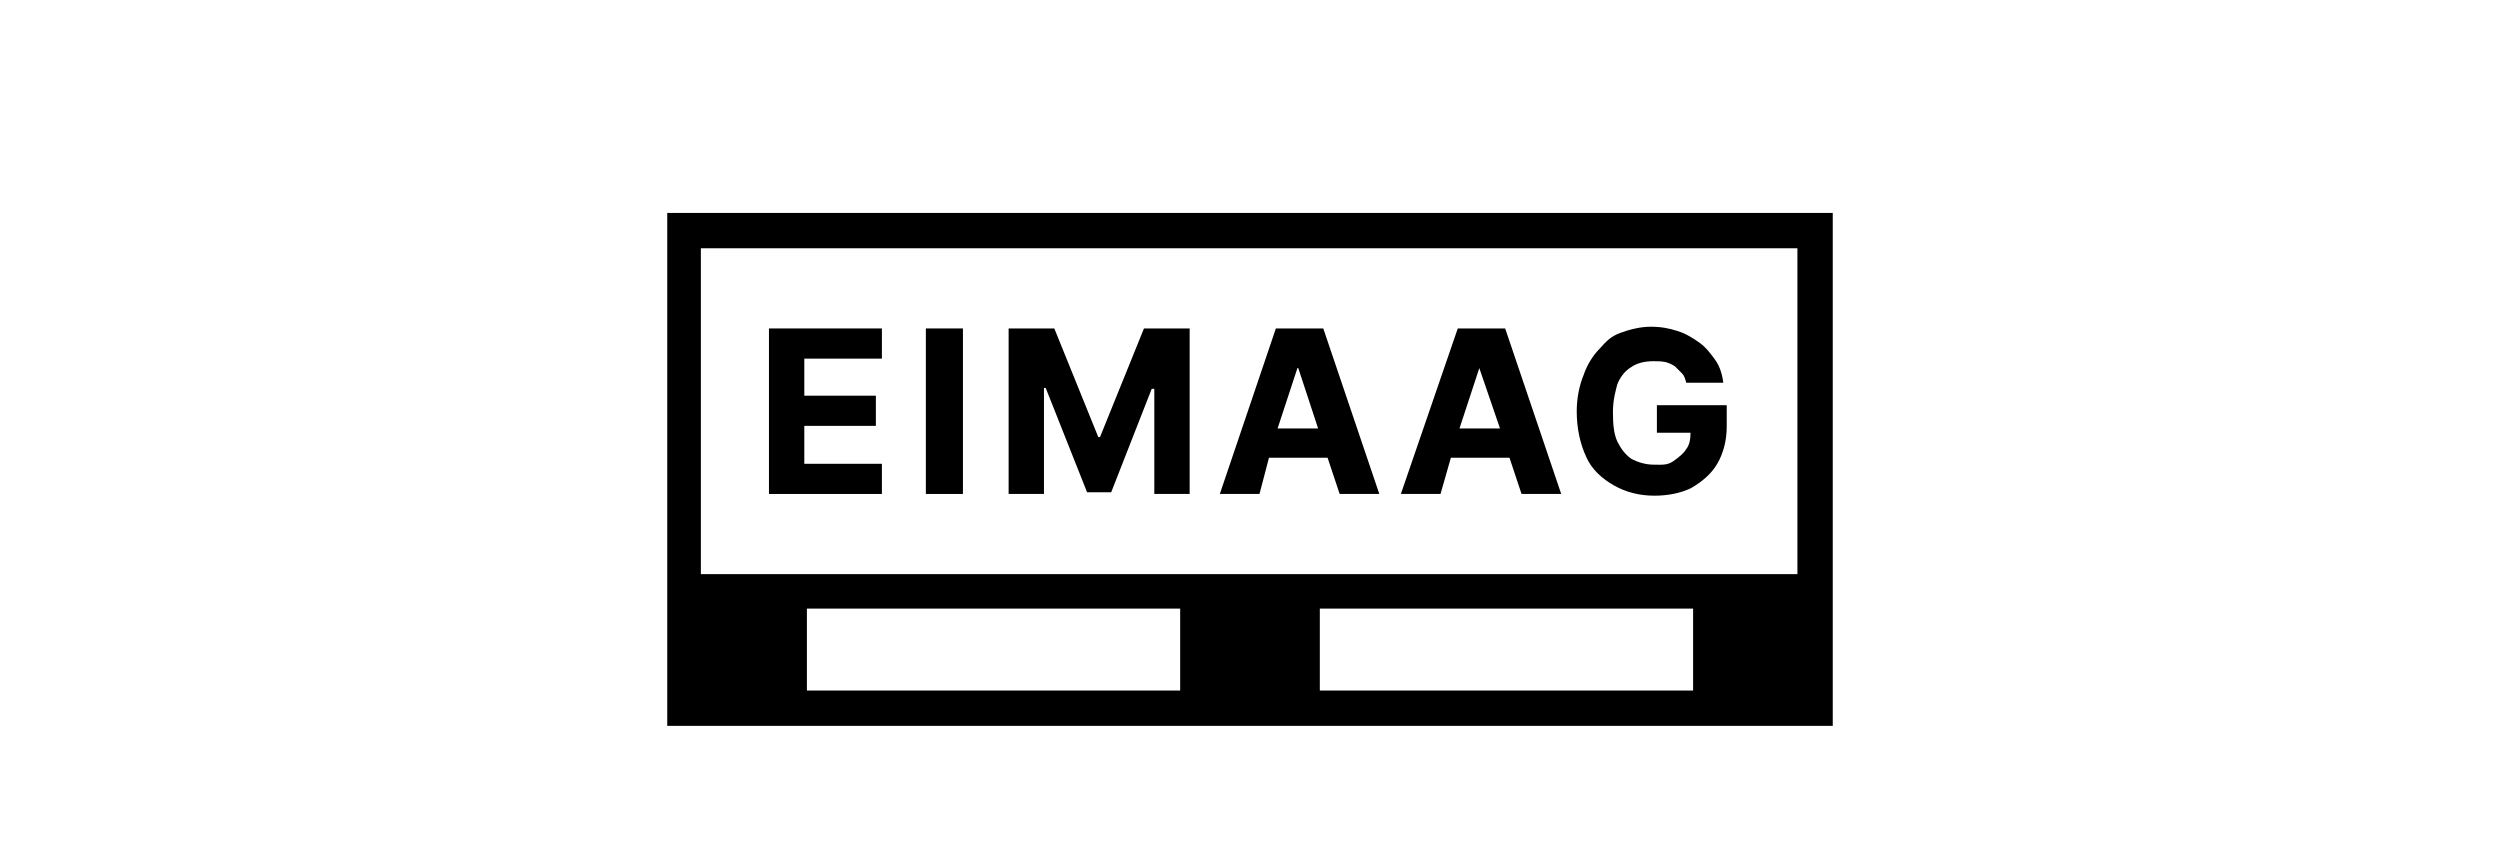
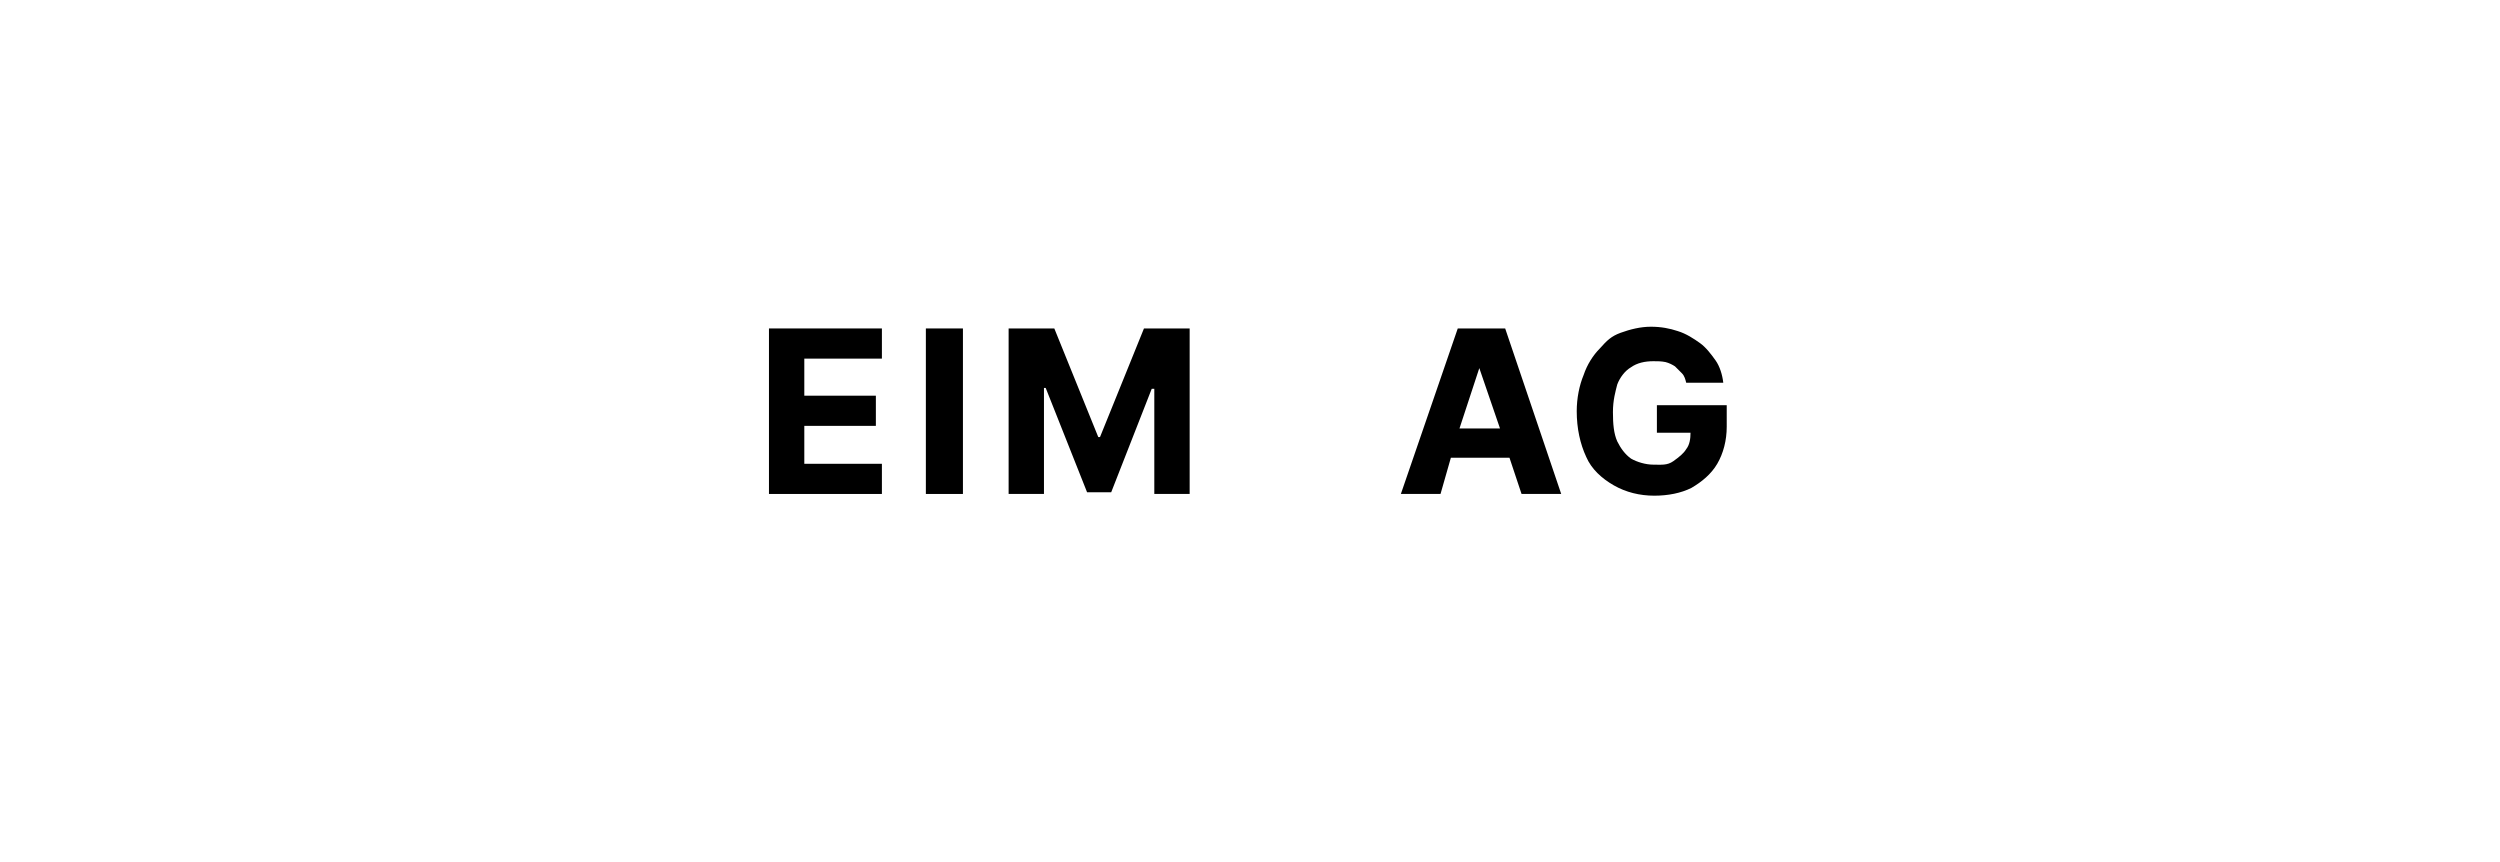
<svg xmlns="http://www.w3.org/2000/svg" version="1.1" id="Ebene_1" x="0px" y="0px" viewBox="0 0 290 100" style="enable-background:new 0 0 290 100;" xml:space="preserve">
  <g id="Ebene_1_00000173876344724973881830000012750534586596940165_">
    <g id="Pfad">
      <g>
-         <path d="M77.4,24.7v59.5h135.2V24.7H77.4z M136.9,80.1H93.6v-9.5h43.3V80.1z M196.4,80.1h-43.3v-9.5h43.3V80.1z M208.5,66.6H81.3     V28.8h127.2V66.6z" />
        <polygon points="102.3,53.8 93.3,53.8 93.3,49.4 101.6,49.4 101.6,45.9 93.3,45.9 93.3,41.6 102.3,41.6 102.3,38.1 89.2,38.1      89.2,57.3 102.3,57.3    " />
        <rect x="107.4" y="38.1" width="4.3" height="19.2" />
        <polygon points="121.1,45 121.3,45 126.1,57.1 128.9,57.1 133.6,45.1 133.9,45.1 133.9,57.3 138,57.3 138,38.1 132.7,38.1      127.6,50.7 127.4,50.7 122.3,38.1 117,38.1 117,57.3 121.1,57.3    " />
-         <path d="M147.2,53.1h6.8l1.4,4.2h4.6l-6.5-19.2H148l-6.5,19.2h4.6L147.2,53.1z M150.5,42.7h0.1l2.3,7h-4.7L150.5,42.7z" />
        <path d="M168.3,53.1h6.8l1.4,4.2h4.6l-6.5-19.2h-5.5l-6.6,19.2h4.6L168.3,53.1z M171.6,42.7L171.6,42.7l2.4,7h-4.7L171.6,42.7z" />
        <path d="M187.2,56.3c1.4,0.8,3,1.2,4.7,1.2c1.6,0,3.1-0.3,4.3-0.9c1.2-0.7,2.3-1.6,3-2.8s1.1-2.7,1.1-4.3V47h-8.1v3.2h3.9     c0,0.7-0.1,1.4-0.5,1.9c-0.3,0.5-0.8,0.9-1.5,1.4s-1.4,0.4-2.3,0.4c-0.9,0-1.9-0.3-2.6-0.7c-0.7-0.5-1.2-1.2-1.6-2     c-0.4-0.9-0.5-2-0.5-3.4s0.3-2.4,0.5-3.2c0.3-0.8,0.9-1.6,1.6-2c0.7-0.5,1.6-0.7,2.6-0.7c0.5,0,0.9,0,1.4,0.1     c0.4,0.1,0.8,0.3,1.1,0.5c0.3,0.3,0.5,0.5,0.8,0.8s0.4,0.7,0.5,1.1h4.3c-0.1-0.9-0.4-1.9-0.9-2.6c-0.5-0.7-1.1-1.5-1.8-2     s-1.6-1.1-2.6-1.4c-0.9-0.3-1.9-0.5-3.1-0.5c-1.2,0-2.4,0.3-3.5,0.7s-1.6,0.9-2.4,1.8c-0.8,0.8-1.5,1.9-1.9,3.1     c-0.5,1.2-0.8,2.7-0.8,4.2c0,2,0.4,3.8,1.1,5.3C184.6,54.4,185.8,55.5,187.2,56.3z" />
      </g>
    </g>
  </g>
  <g id="Isolationsmodus">
</g>
  <g id="pfade">
</g>
</svg>